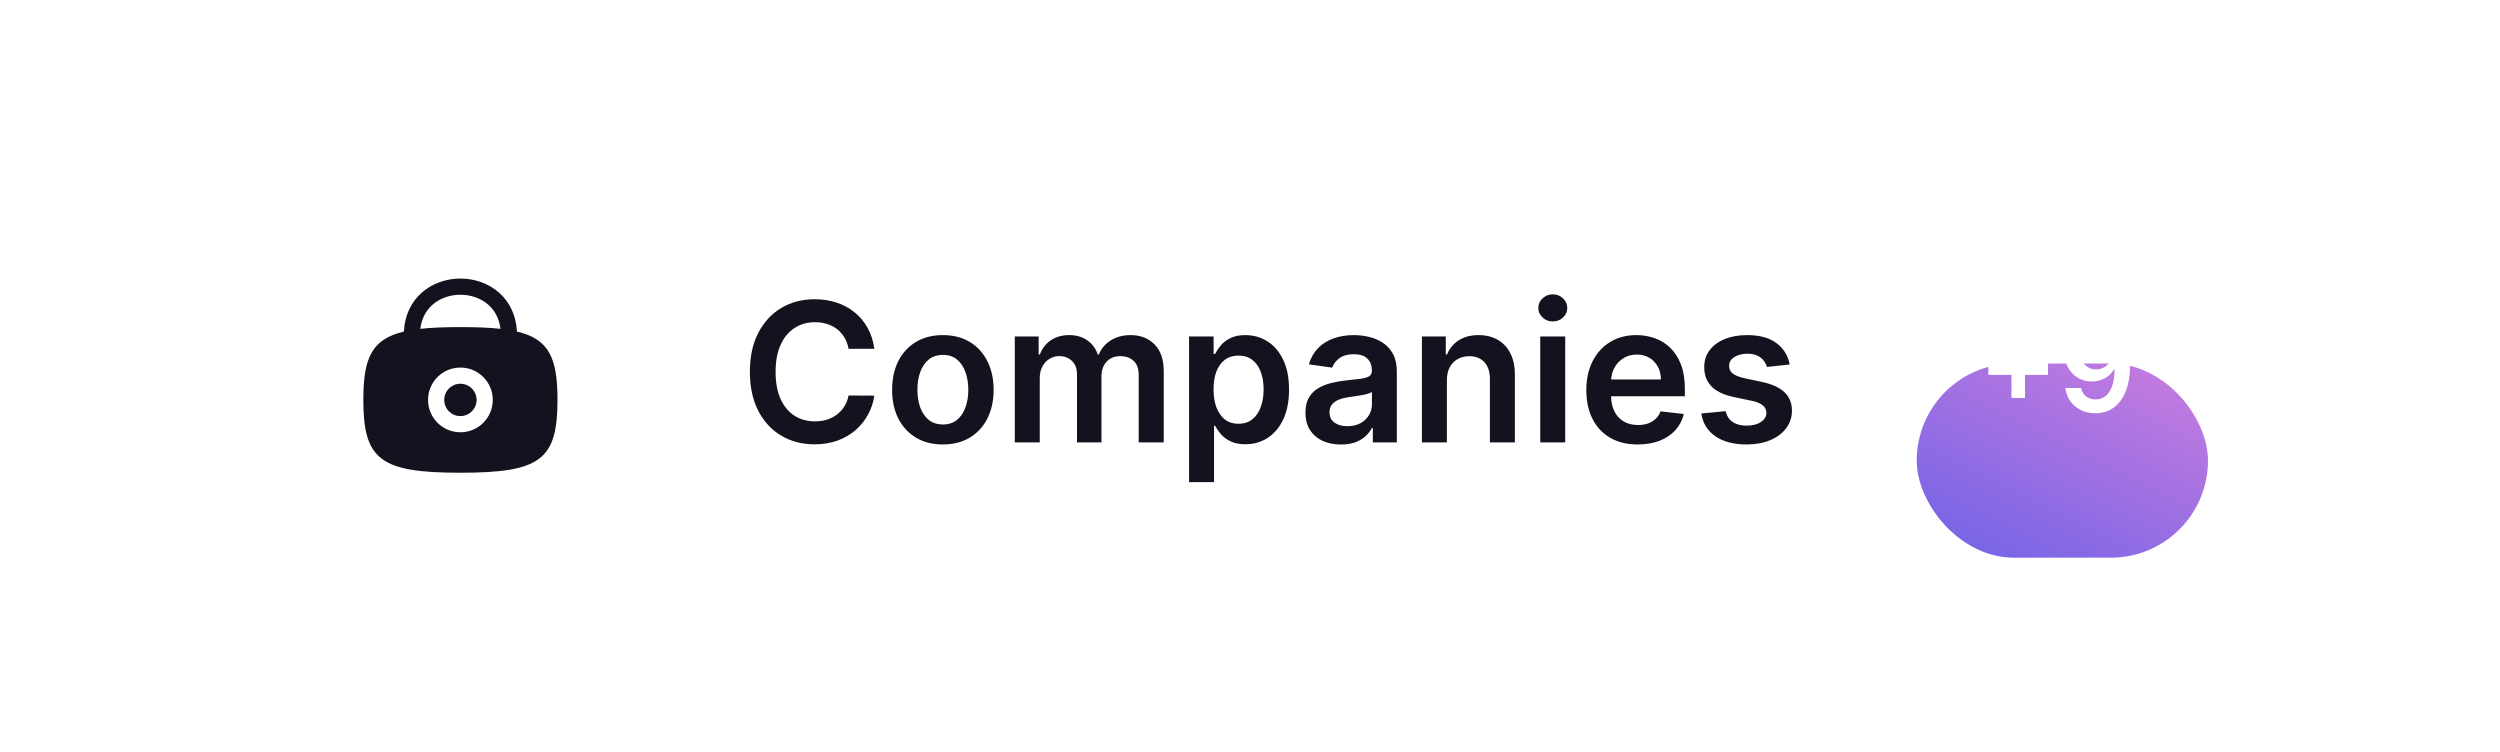
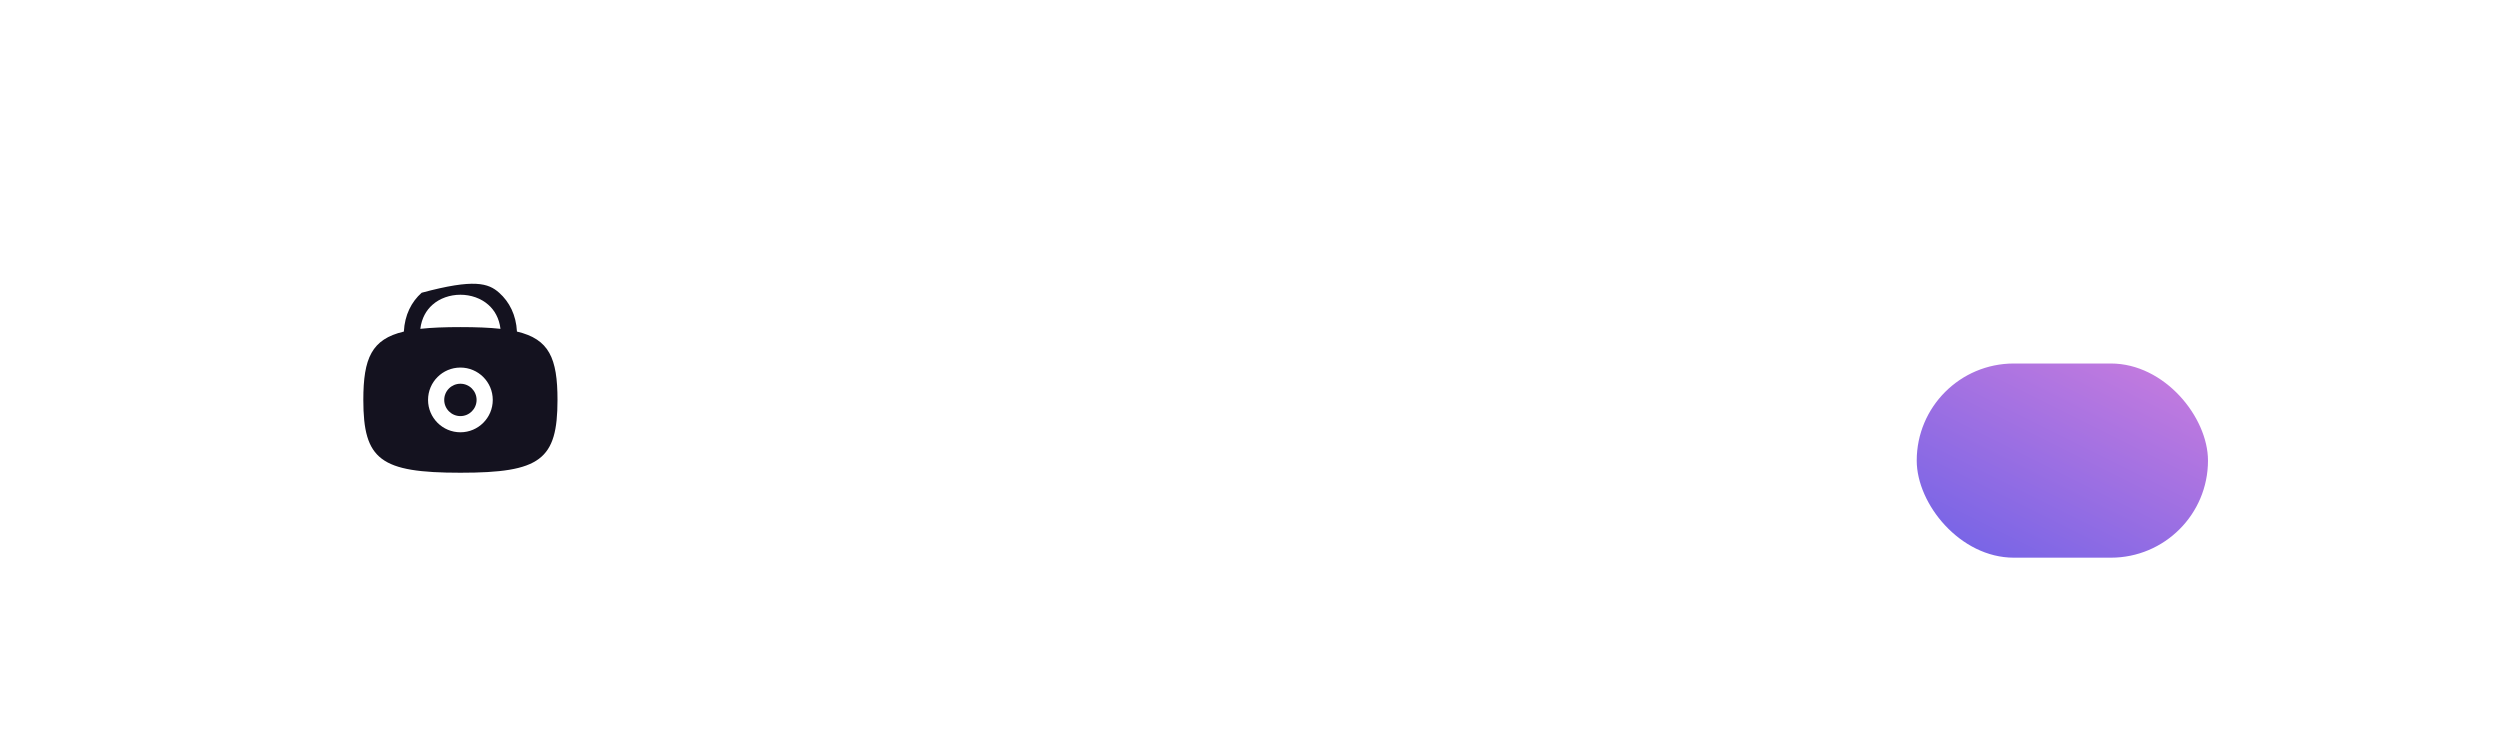
<svg xmlns="http://www.w3.org/2000/svg" width="206" height="62" viewBox="0 0 206 62" fill="none">
  <g filter="url(#filter0_d_310_4286)">
    <rect x="5.938" y="3.453" width="195" height="51" rx="10" fill="white" shape-rendering="crispEdges" />
    <path d="M36.604 30.953C36.604 31.689 37.201 32.286 37.938 32.286C38.674 32.286 39.271 31.689 39.271 30.953C39.271 30.217 38.674 29.62 37.938 29.62C37.201 29.62 36.604 30.217 36.604 30.953Z" fill="#14121F" />
-     <path fill-rule="evenodd" clip-rule="evenodd" d="M41.13 22.122C41.97 22.868 42.526 23.949 42.597 25.321C45.25 25.948 45.938 27.506 45.938 30.953C45.938 35.894 44.526 36.953 37.938 36.953C31.349 36.953 29.938 35.894 29.938 30.953C29.938 27.506 30.625 25.948 33.278 25.321C33.349 23.949 33.905 22.868 34.745 22.122C35.632 21.333 36.795 20.953 37.938 20.953C39.08 20.953 40.243 21.333 41.13 22.122ZM37.938 24.953C36.648 24.953 35.556 24.994 34.635 25.096C34.744 24.215 35.125 23.567 35.63 23.118C36.243 22.573 37.08 22.287 37.938 22.287C38.795 22.287 39.632 22.573 40.245 23.118C40.75 23.567 41.131 24.215 41.24 25.096C40.319 24.994 39.227 24.953 37.938 24.953ZM35.271 30.953C35.271 32.426 36.465 33.62 37.938 33.62C39.41 33.62 40.604 32.426 40.604 30.953C40.604 29.48 39.41 28.287 37.938 28.287C36.465 28.287 35.271 29.48 35.271 30.953Z" fill="#14121F" />
-     <path d="M72.046 26.743H69.921C69.86 26.394 69.748 26.086 69.585 25.817C69.422 25.544 69.22 25.313 68.977 25.124C68.735 24.934 68.458 24.792 68.148 24.697C67.841 24.599 67.51 24.55 67.153 24.55C66.521 24.55 65.96 24.709 65.472 25.027C64.983 25.341 64.6 25.803 64.324 26.413C64.047 27.019 63.909 27.76 63.909 28.635C63.909 29.525 64.047 30.275 64.324 30.885C64.604 31.491 64.987 31.949 65.472 32.26C65.96 32.567 66.519 32.72 67.148 32.72C67.496 32.72 67.822 32.675 68.125 32.584C68.432 32.489 68.706 32.351 68.949 32.169C69.195 31.987 69.401 31.764 69.568 31.499C69.739 31.233 69.856 30.93 69.921 30.59L72.046 30.601C71.966 31.154 71.794 31.673 71.528 32.158C71.267 32.642 70.924 33.071 70.5 33.442C70.076 33.809 69.579 34.097 69.011 34.305C68.443 34.51 67.812 34.612 67.119 34.612C66.097 34.612 65.184 34.376 64.381 33.902C63.578 33.428 62.945 32.745 62.483 31.851C62.021 30.957 61.79 29.885 61.79 28.635C61.79 27.381 62.023 26.309 62.489 25.419C62.955 24.525 63.589 23.841 64.392 23.368C65.195 22.894 66.104 22.658 67.119 22.658C67.767 22.658 68.369 22.749 68.926 22.93C69.483 23.112 69.979 23.379 70.415 23.732C70.85 24.08 71.208 24.508 71.489 25.016C71.773 25.519 71.958 26.095 72.046 26.743ZM77.692 34.624C76.84 34.624 76.101 34.436 75.476 34.061C74.851 33.686 74.366 33.161 74.021 32.487C73.68 31.813 73.51 31.025 73.51 30.124C73.51 29.222 73.68 28.432 74.021 27.754C74.366 27.076 74.851 26.55 75.476 26.175C76.101 25.8 76.84 25.612 77.692 25.612C78.544 25.612 79.283 25.8 79.908 26.175C80.533 26.55 81.016 27.076 81.356 27.754C81.701 28.432 81.874 29.222 81.874 30.124C81.874 31.025 81.701 31.813 81.356 32.487C81.016 33.161 80.533 33.686 79.908 34.061C79.283 34.436 78.544 34.624 77.692 34.624ZM77.703 32.976C78.165 32.976 78.552 32.849 78.862 32.595C79.173 32.338 79.404 31.993 79.555 31.561C79.711 31.129 79.788 30.648 79.788 30.118C79.788 29.584 79.711 29.101 79.555 28.669C79.404 28.233 79.173 27.887 78.862 27.629C78.552 27.372 78.165 27.243 77.703 27.243C77.23 27.243 76.836 27.372 76.521 27.629C76.211 27.887 75.978 28.233 75.822 28.669C75.671 29.101 75.595 29.584 75.595 30.118C75.595 30.648 75.671 31.129 75.822 31.561C75.978 31.993 76.211 32.338 76.521 32.595C76.836 32.849 77.23 32.976 77.703 32.976ZM83.619 34.453V25.726H85.585V27.209H85.688C85.869 26.709 86.171 26.319 86.591 26.038C87.011 25.754 87.513 25.612 88.097 25.612C88.688 25.612 89.186 25.756 89.591 26.044C90 26.328 90.288 26.716 90.454 27.209H90.546C90.739 26.724 91.064 26.338 91.523 26.05C91.985 25.758 92.532 25.612 93.165 25.612C93.968 25.612 94.623 25.866 95.131 26.374C95.638 26.881 95.892 27.622 95.892 28.595V34.453H93.829V28.913C93.829 28.372 93.686 27.976 93.398 27.726C93.11 27.472 92.758 27.345 92.341 27.345C91.845 27.345 91.456 27.5 91.176 27.811C90.9 28.118 90.761 28.517 90.761 29.01V34.453H88.744V28.828C88.744 28.377 88.608 28.017 88.335 27.749C88.066 27.48 87.714 27.345 87.278 27.345C86.983 27.345 86.714 27.421 86.472 27.572C86.229 27.72 86.036 27.93 85.892 28.203C85.748 28.472 85.676 28.787 85.676 29.146V34.453H83.619ZM97.979 37.726V25.726H100.001V27.169H100.121C100.227 26.957 100.376 26.732 100.57 26.493C100.763 26.25 101.024 26.044 101.354 25.874C101.683 25.699 102.104 25.612 102.615 25.612C103.289 25.612 103.897 25.785 104.439 26.129C104.984 26.47 105.416 26.976 105.734 27.646C106.056 28.313 106.217 29.131 106.217 30.101C106.217 31.059 106.06 31.874 105.746 32.544C105.431 33.215 105.003 33.726 104.462 34.078C103.92 34.43 103.306 34.606 102.621 34.606C102.121 34.606 101.706 34.523 101.376 34.356C101.047 34.19 100.782 33.989 100.581 33.754C100.384 33.516 100.231 33.29 100.121 33.078H100.036V37.726H97.979ZM99.996 30.09C99.996 30.654 100.075 31.148 100.234 31.572C100.397 31.997 100.63 32.328 100.933 32.567C101.24 32.802 101.611 32.919 102.047 32.919C102.501 32.919 102.882 32.798 103.189 32.555C103.496 32.309 103.727 31.974 103.882 31.55C104.041 31.122 104.121 30.635 104.121 30.09C104.121 29.548 104.043 29.067 103.888 28.646C103.732 28.226 103.501 27.896 103.195 27.658C102.888 27.419 102.505 27.3 102.047 27.3C101.607 27.3 101.234 27.415 100.928 27.646C100.621 27.877 100.388 28.201 100.229 28.618C100.073 29.035 99.996 29.525 99.996 30.09ZM110.49 34.629C109.937 34.629 109.439 34.531 108.996 34.334C108.556 34.133 108.208 33.838 107.95 33.447C107.696 33.057 107.57 32.576 107.57 32.004C107.57 31.512 107.661 31.105 107.842 30.783C108.024 30.461 108.272 30.203 108.587 30.01C108.901 29.817 109.255 29.671 109.649 29.572C110.047 29.47 110.458 29.396 110.882 29.351C111.393 29.298 111.808 29.25 112.126 29.209C112.445 29.163 112.676 29.095 112.82 29.004C112.967 28.91 113.041 28.764 113.041 28.567V28.533C113.041 28.105 112.914 27.773 112.661 27.538C112.407 27.303 112.041 27.186 111.564 27.186C111.06 27.186 110.661 27.296 110.365 27.516C110.073 27.735 109.876 27.995 109.774 28.294L107.854 28.021C108.005 27.491 108.255 27.048 108.604 26.692C108.952 26.332 109.378 26.063 109.882 25.885C110.386 25.703 110.943 25.612 111.553 25.612C111.973 25.612 112.392 25.662 112.808 25.76C113.225 25.858 113.606 26.021 113.95 26.249C114.295 26.472 114.571 26.777 114.78 27.163C114.992 27.55 115.098 28.033 115.098 28.612V34.453H113.121V33.254H113.053C112.928 33.497 112.751 33.724 112.524 33.936C112.301 34.144 112.018 34.313 111.678 34.442C111.34 34.567 110.945 34.629 110.49 34.629ZM111.024 33.118C111.437 33.118 111.795 33.036 112.098 32.874C112.401 32.707 112.634 32.487 112.797 32.215C112.964 31.942 113.047 31.644 113.047 31.322V30.294C112.982 30.347 112.873 30.396 112.717 30.442C112.566 30.487 112.395 30.527 112.206 30.561C112.017 30.595 111.829 30.625 111.643 30.652C111.458 30.678 111.297 30.701 111.161 30.72C110.854 30.762 110.579 30.83 110.337 30.925C110.094 31.019 109.903 31.152 109.763 31.322C109.623 31.489 109.553 31.705 109.553 31.97C109.553 32.349 109.691 32.635 109.967 32.828C110.244 33.021 110.596 33.118 111.024 33.118ZM119.223 29.34V34.453H117.166V25.726H119.132V27.209H119.234C119.435 26.72 119.755 26.332 120.195 26.044C120.638 25.756 121.185 25.612 121.837 25.612C122.439 25.612 122.964 25.741 123.411 25.999C123.861 26.256 124.21 26.629 124.456 27.118C124.706 27.607 124.829 28.199 124.825 28.896V34.453H122.768V29.215C122.768 28.631 122.617 28.175 122.314 27.845C122.015 27.516 121.6 27.351 121.07 27.351C120.71 27.351 120.39 27.43 120.109 27.59C119.833 27.745 119.615 27.97 119.456 28.266C119.301 28.561 119.223 28.919 119.223 29.34ZM126.916 34.453V25.726H128.973V34.453H126.916ZM127.95 24.487C127.625 24.487 127.344 24.379 127.109 24.163C126.875 23.944 126.757 23.68 126.757 23.374C126.757 23.063 126.875 22.8 127.109 22.584C127.344 22.364 127.625 22.254 127.95 22.254C128.28 22.254 128.56 22.364 128.791 22.584C129.026 22.8 129.143 23.063 129.143 23.374C129.143 23.68 129.026 23.944 128.791 24.163C128.56 24.379 128.28 24.487 127.95 24.487ZM134.952 34.624C134.077 34.624 133.321 34.442 132.685 34.078C132.052 33.711 131.565 33.192 131.224 32.521C130.884 31.847 130.713 31.053 130.713 30.141C130.713 29.243 130.884 28.455 131.224 27.777C131.569 27.095 132.05 26.565 132.668 26.186C133.285 25.803 134.01 25.612 134.844 25.612C135.382 25.612 135.889 25.699 136.366 25.874C136.848 26.044 137.272 26.309 137.639 26.669C138.01 27.029 138.302 27.487 138.514 28.044C138.726 28.597 138.832 29.256 138.832 30.021V30.652H131.679V29.266H136.861C136.857 28.872 136.772 28.521 136.605 28.215C136.438 27.904 136.205 27.66 135.906 27.482C135.611 27.303 135.266 27.215 134.872 27.215C134.452 27.215 134.082 27.317 133.764 27.521C133.446 27.722 133.198 27.987 133.02 28.317C132.846 28.642 132.757 29 132.753 29.391V30.601C132.753 31.108 132.846 31.544 133.031 31.908C133.217 32.267 133.476 32.544 133.81 32.737C134.143 32.927 134.533 33.021 134.98 33.021C135.279 33.021 135.55 32.98 135.793 32.896C136.035 32.809 136.245 32.682 136.423 32.516C136.601 32.349 136.736 32.142 136.827 31.896L138.747 32.112C138.626 32.62 138.395 33.063 138.054 33.442C137.717 33.817 137.285 34.108 136.759 34.317C136.232 34.521 135.63 34.624 134.952 34.624ZM147.47 28.033L145.595 28.237C145.542 28.048 145.449 27.87 145.317 27.703C145.188 27.537 145.014 27.402 144.794 27.3C144.574 27.197 144.305 27.146 143.987 27.146C143.559 27.146 143.199 27.239 142.908 27.425C142.62 27.61 142.478 27.851 142.482 28.146C142.478 28.4 142.571 28.607 142.76 28.766C142.953 28.925 143.271 29.055 143.714 29.158L145.203 29.476C146.029 29.654 146.643 29.936 147.044 30.322C147.449 30.709 147.654 31.215 147.658 31.84C147.654 32.389 147.493 32.874 147.175 33.294C146.86 33.711 146.423 34.036 145.862 34.271C145.302 34.506 144.658 34.624 143.93 34.624C142.862 34.624 142.002 34.4 141.351 33.953C140.699 33.502 140.311 32.876 140.186 32.072L142.192 31.879C142.283 32.273 142.476 32.571 142.771 32.771C143.067 32.972 143.451 33.072 143.925 33.072C144.413 33.072 144.805 32.972 145.101 32.771C145.4 32.571 145.55 32.322 145.55 32.027C145.55 31.777 145.453 31.57 145.26 31.408C145.071 31.245 144.775 31.12 144.374 31.033L142.885 30.72C142.048 30.546 141.429 30.252 141.027 29.84C140.625 29.423 140.427 28.896 140.43 28.26C140.427 27.722 140.572 27.256 140.868 26.862C141.167 26.465 141.582 26.158 142.112 25.942C142.646 25.722 143.262 25.612 143.959 25.612C144.982 25.612 145.786 25.83 146.374 26.266C146.964 26.701 147.33 27.29 147.47 28.033Z" fill="#14121F" />
+     <path fill-rule="evenodd" clip-rule="evenodd" d="M41.13 22.122C41.97 22.868 42.526 23.949 42.597 25.321C45.25 25.948 45.938 27.506 45.938 30.953C45.938 35.894 44.526 36.953 37.938 36.953C31.349 36.953 29.938 35.894 29.938 30.953C29.938 27.506 30.625 25.948 33.278 25.321C33.349 23.949 33.905 22.868 34.745 22.122C39.08 20.953 40.243 21.333 41.13 22.122ZM37.938 24.953C36.648 24.953 35.556 24.994 34.635 25.096C34.744 24.215 35.125 23.567 35.63 23.118C36.243 22.573 37.08 22.287 37.938 22.287C38.795 22.287 39.632 22.573 40.245 23.118C40.75 23.567 41.131 24.215 41.24 25.096C40.319 24.994 39.227 24.953 37.938 24.953ZM35.271 30.953C35.271 32.426 36.465 33.62 37.938 33.62C39.41 33.62 40.604 32.426 40.604 30.953C40.604 29.48 39.41 28.287 37.938 28.287C36.465 28.287 35.271 29.48 35.271 30.953Z" fill="#14121F" />
    <g filter="url(#filter1_d_310_4286)">
      <rect x="157.938" y="20.953" width="24" height="16" rx="8" fill="url(#paint0_linear_310_4286)" />
    </g>
-     <path d="M165.743 30.788V25.874H166.858V30.788H165.743ZM163.843 28.889V27.773H168.758V28.889H163.843ZM172.737 24.581C173.085 24.583 173.424 24.645 173.753 24.766C174.084 24.884 174.383 25.078 174.648 25.348C174.913 25.616 175.124 25.974 175.28 26.424C175.436 26.874 175.514 27.43 175.514 28.093C175.517 28.718 175.45 29.277 175.315 29.769C175.183 30.259 174.992 30.674 174.744 31.012C174.495 31.351 174.196 31.609 173.845 31.786C173.495 31.964 173.101 32.053 172.663 32.053C172.203 32.053 171.796 31.963 171.441 31.783C171.088 31.603 170.803 31.357 170.585 31.044C170.367 30.732 170.234 30.374 170.184 29.972H171.48C171.546 30.26 171.681 30.49 171.885 30.66C172.091 30.829 172.35 30.913 172.663 30.913C173.167 30.913 173.555 30.694 173.827 30.256C174.1 29.818 174.236 29.209 174.236 28.43H174.186C174.07 28.639 173.92 28.819 173.735 28.97C173.55 29.119 173.341 29.234 173.106 29.315C172.874 29.395 172.628 29.435 172.368 29.435C171.942 29.435 171.558 29.334 171.217 29.13C170.879 28.926 170.61 28.647 170.411 28.292C170.215 27.937 170.115 27.531 170.113 27.074C170.113 26.6 170.222 26.175 170.44 25.799C170.66 25.42 170.966 25.122 171.359 24.904C171.752 24.684 172.212 24.576 172.737 24.581ZM172.741 25.646C172.485 25.646 172.254 25.709 172.048 25.834C171.845 25.958 171.684 26.126 171.565 26.339C171.449 26.549 171.391 26.785 171.391 27.046C171.394 27.303 171.452 27.538 171.565 27.749C171.681 27.959 171.839 28.126 172.038 28.249C172.239 28.372 172.468 28.434 172.727 28.434C172.918 28.434 173.097 28.397 173.263 28.324C173.428 28.25 173.573 28.149 173.696 28.018C173.821 27.886 173.919 27.736 173.987 27.567C174.058 27.399 174.093 27.222 174.09 27.035C174.09 26.786 174.031 26.557 173.913 26.346C173.797 26.135 173.637 25.966 173.433 25.838C173.232 25.71 173.001 25.646 172.741 25.646Z" fill="white" />
  </g>
  <defs>
    <filter id="filter0_d_310_4286" x="0.938" y="0.453" width="205" height="61" filterUnits="userSpaceOnUse" color-interpolation-filters="sRGB">
      <feFlood flood-opacity="0" result="BackgroundImageFix" />
      <feColorMatrix in="SourceAlpha" type="matrix" values="0 0 0 0 0 0 0 0 0 0 0 0 0 0 0 0 0 0 127 0" result="hardAlpha" />
      <feOffset dy="2" />
      <feGaussianBlur stdDeviation="2.5" />
      <feComposite in2="hardAlpha" operator="out" />
      <feColorMatrix type="matrix" values="0 0 0 0 0 0 0 0 0 0 0 0 0 0 0 0 0 0 0.1 0" />
      <feBlend mode="normal" in2="BackgroundImageFix" result="effect1_dropShadow_310_4286" />
      <feBlend mode="normal" in="SourceGraphic" in2="effect1_dropShadow_310_4286" result="shape" />
    </filter>
    <filter id="filter1_d_310_4286" x="146.938" y="16.953" width="46" height="38" filterUnits="userSpaceOnUse" color-interpolation-filters="sRGB">
      <feFlood flood-opacity="0" result="BackgroundImageFix" />
      <feColorMatrix in="SourceAlpha" type="matrix" values="0 0 0 0 0 0 0 0 0 0 0 0 0 0 0 0 0 0 127 0" result="hardAlpha" />
      <feOffset dy="7" />
      <feGaussianBlur stdDeviation="5.5" />
      <feComposite in2="hardAlpha" operator="out" />
      <feColorMatrix type="matrix" values="0 0 0 0 0.729 0 0 0 0 0.471 0 0 0 0 0.875 0 0 0 0.35 0" />
      <feBlend mode="normal" in2="BackgroundImageFix" result="effect1_dropShadow_310_4286" />
      <feBlend mode="normal" in="SourceGraphic" in2="effect1_dropShadow_310_4286" result="shape" />
    </filter>
    <linearGradient id="paint0_linear_310_4286" x1="181.938" y1="20.953" x2="171.937" y2="40.953" gradientUnits="userSpaceOnUse">
      <stop stop-color="#CB7DDE" />
      <stop offset="1" stop-color="#7965E6" />
    </linearGradient>
  </defs>
</svg>